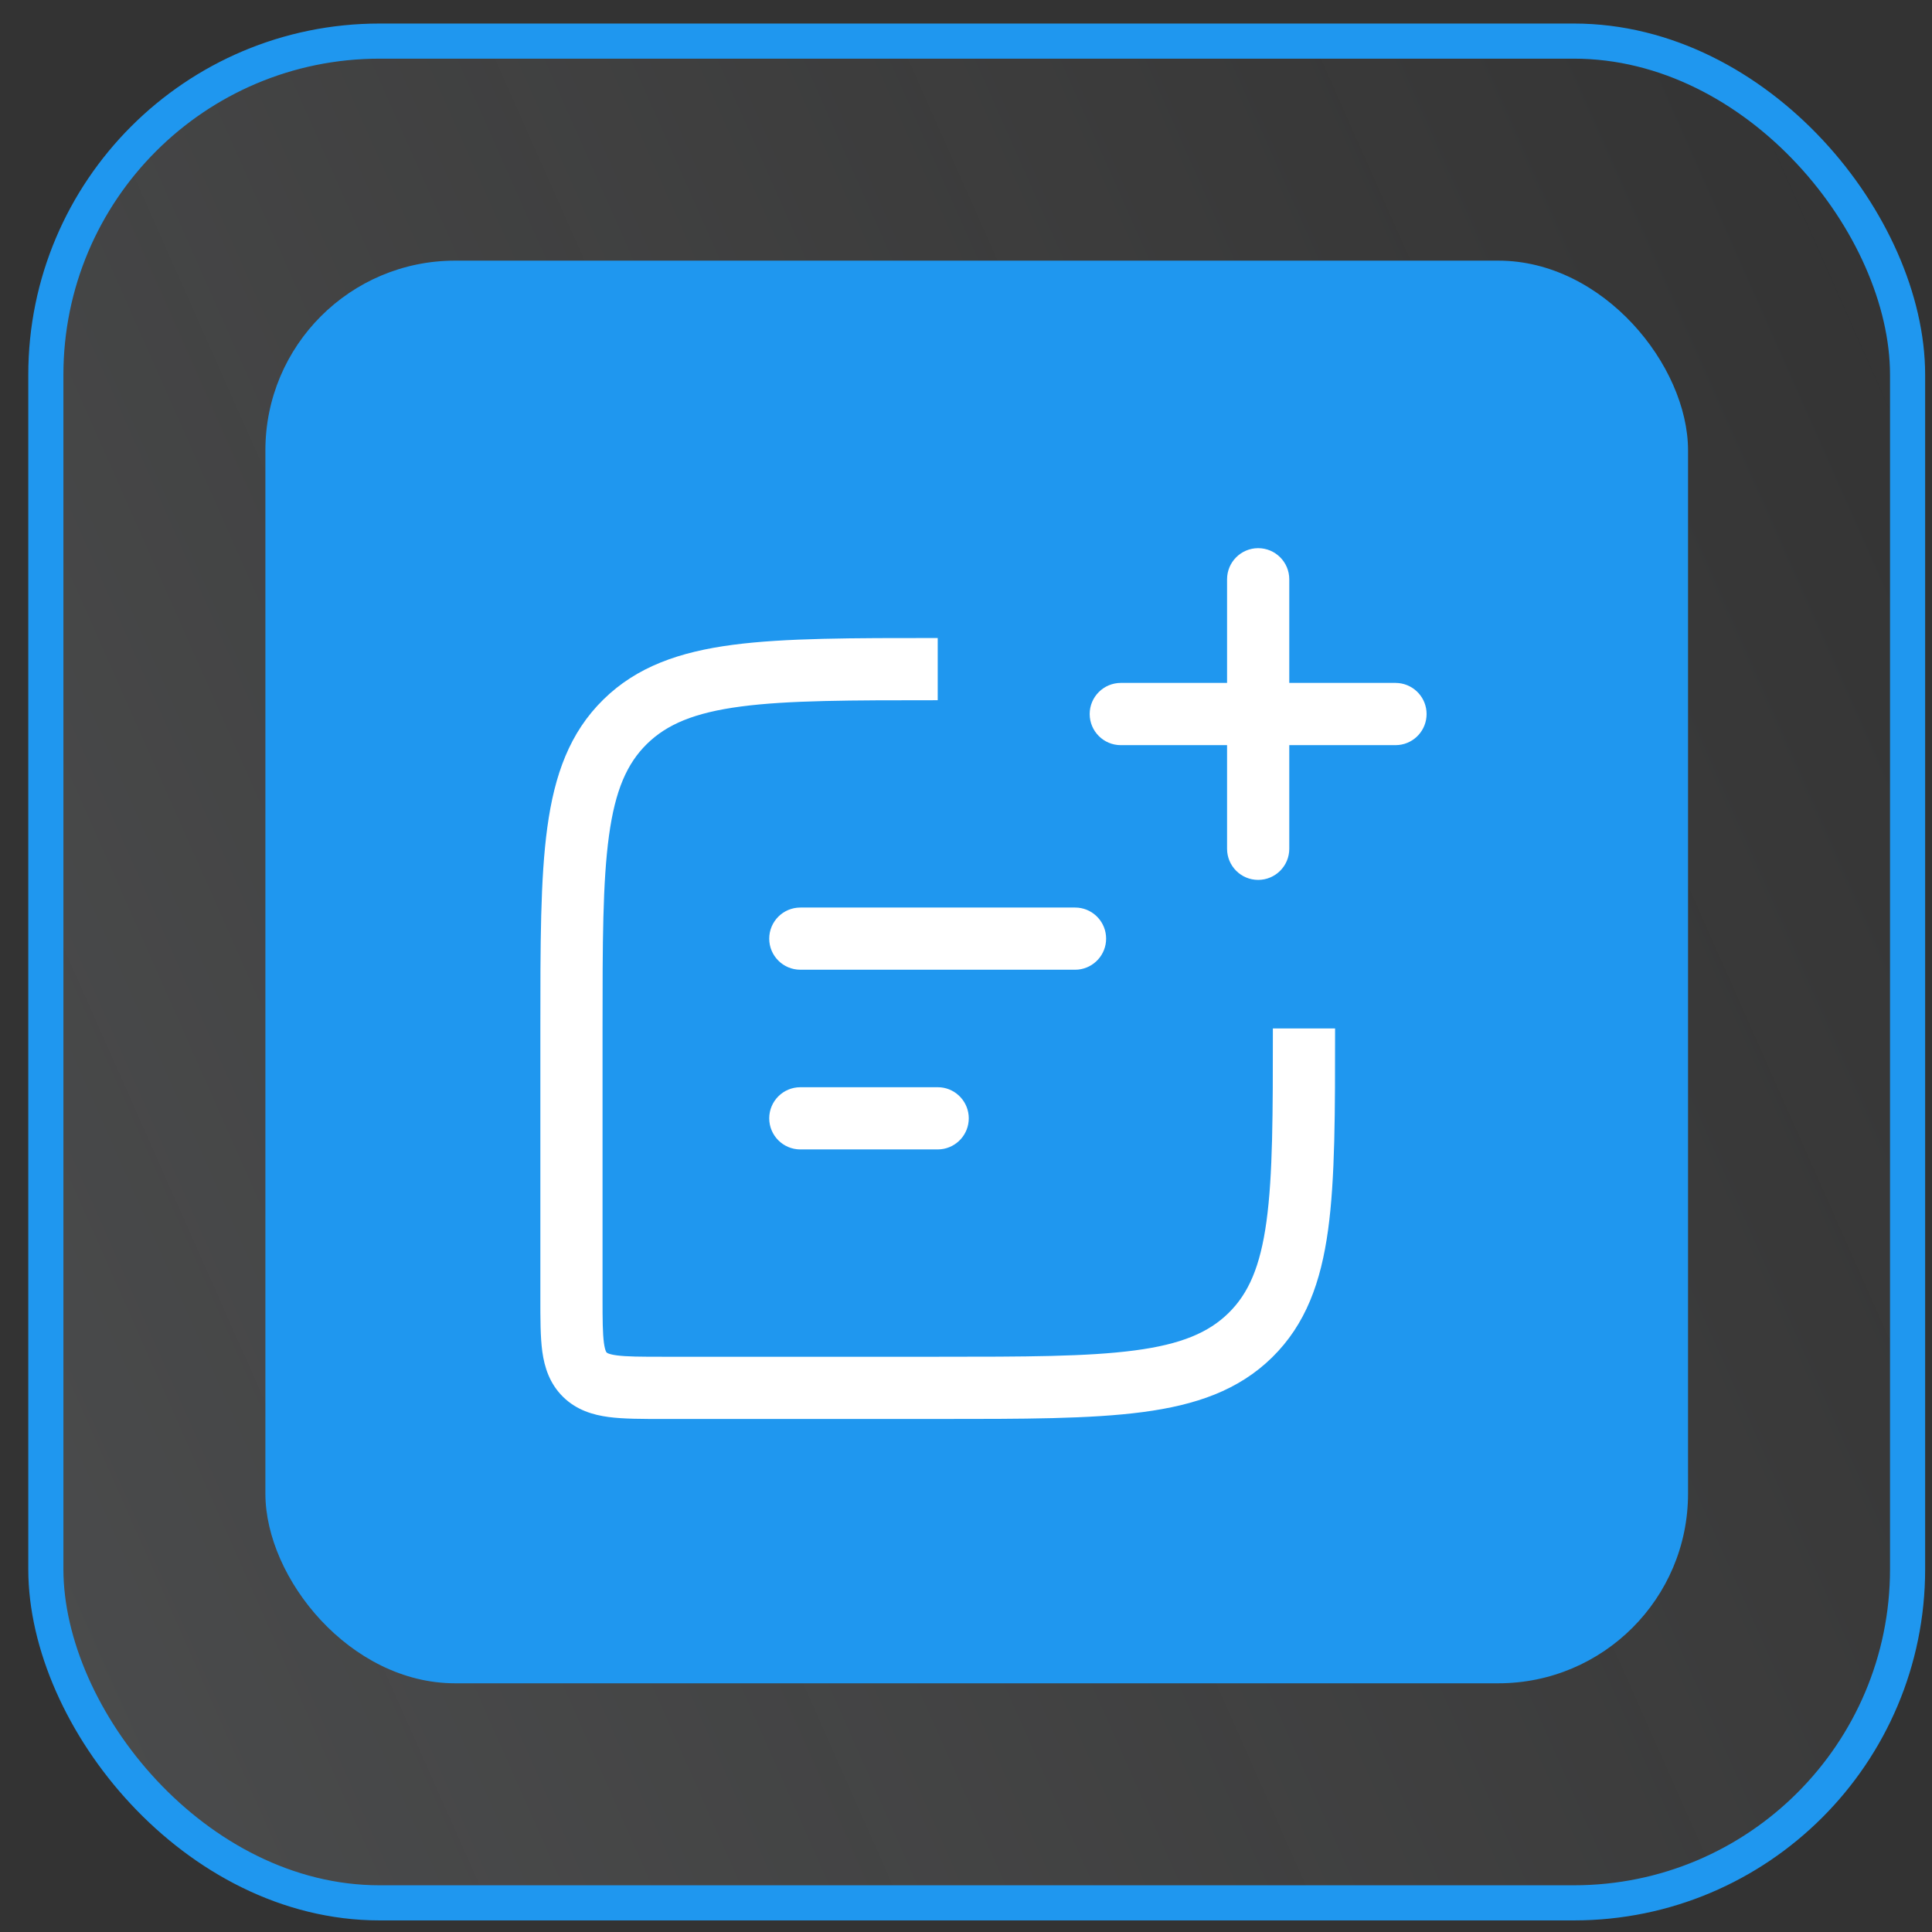
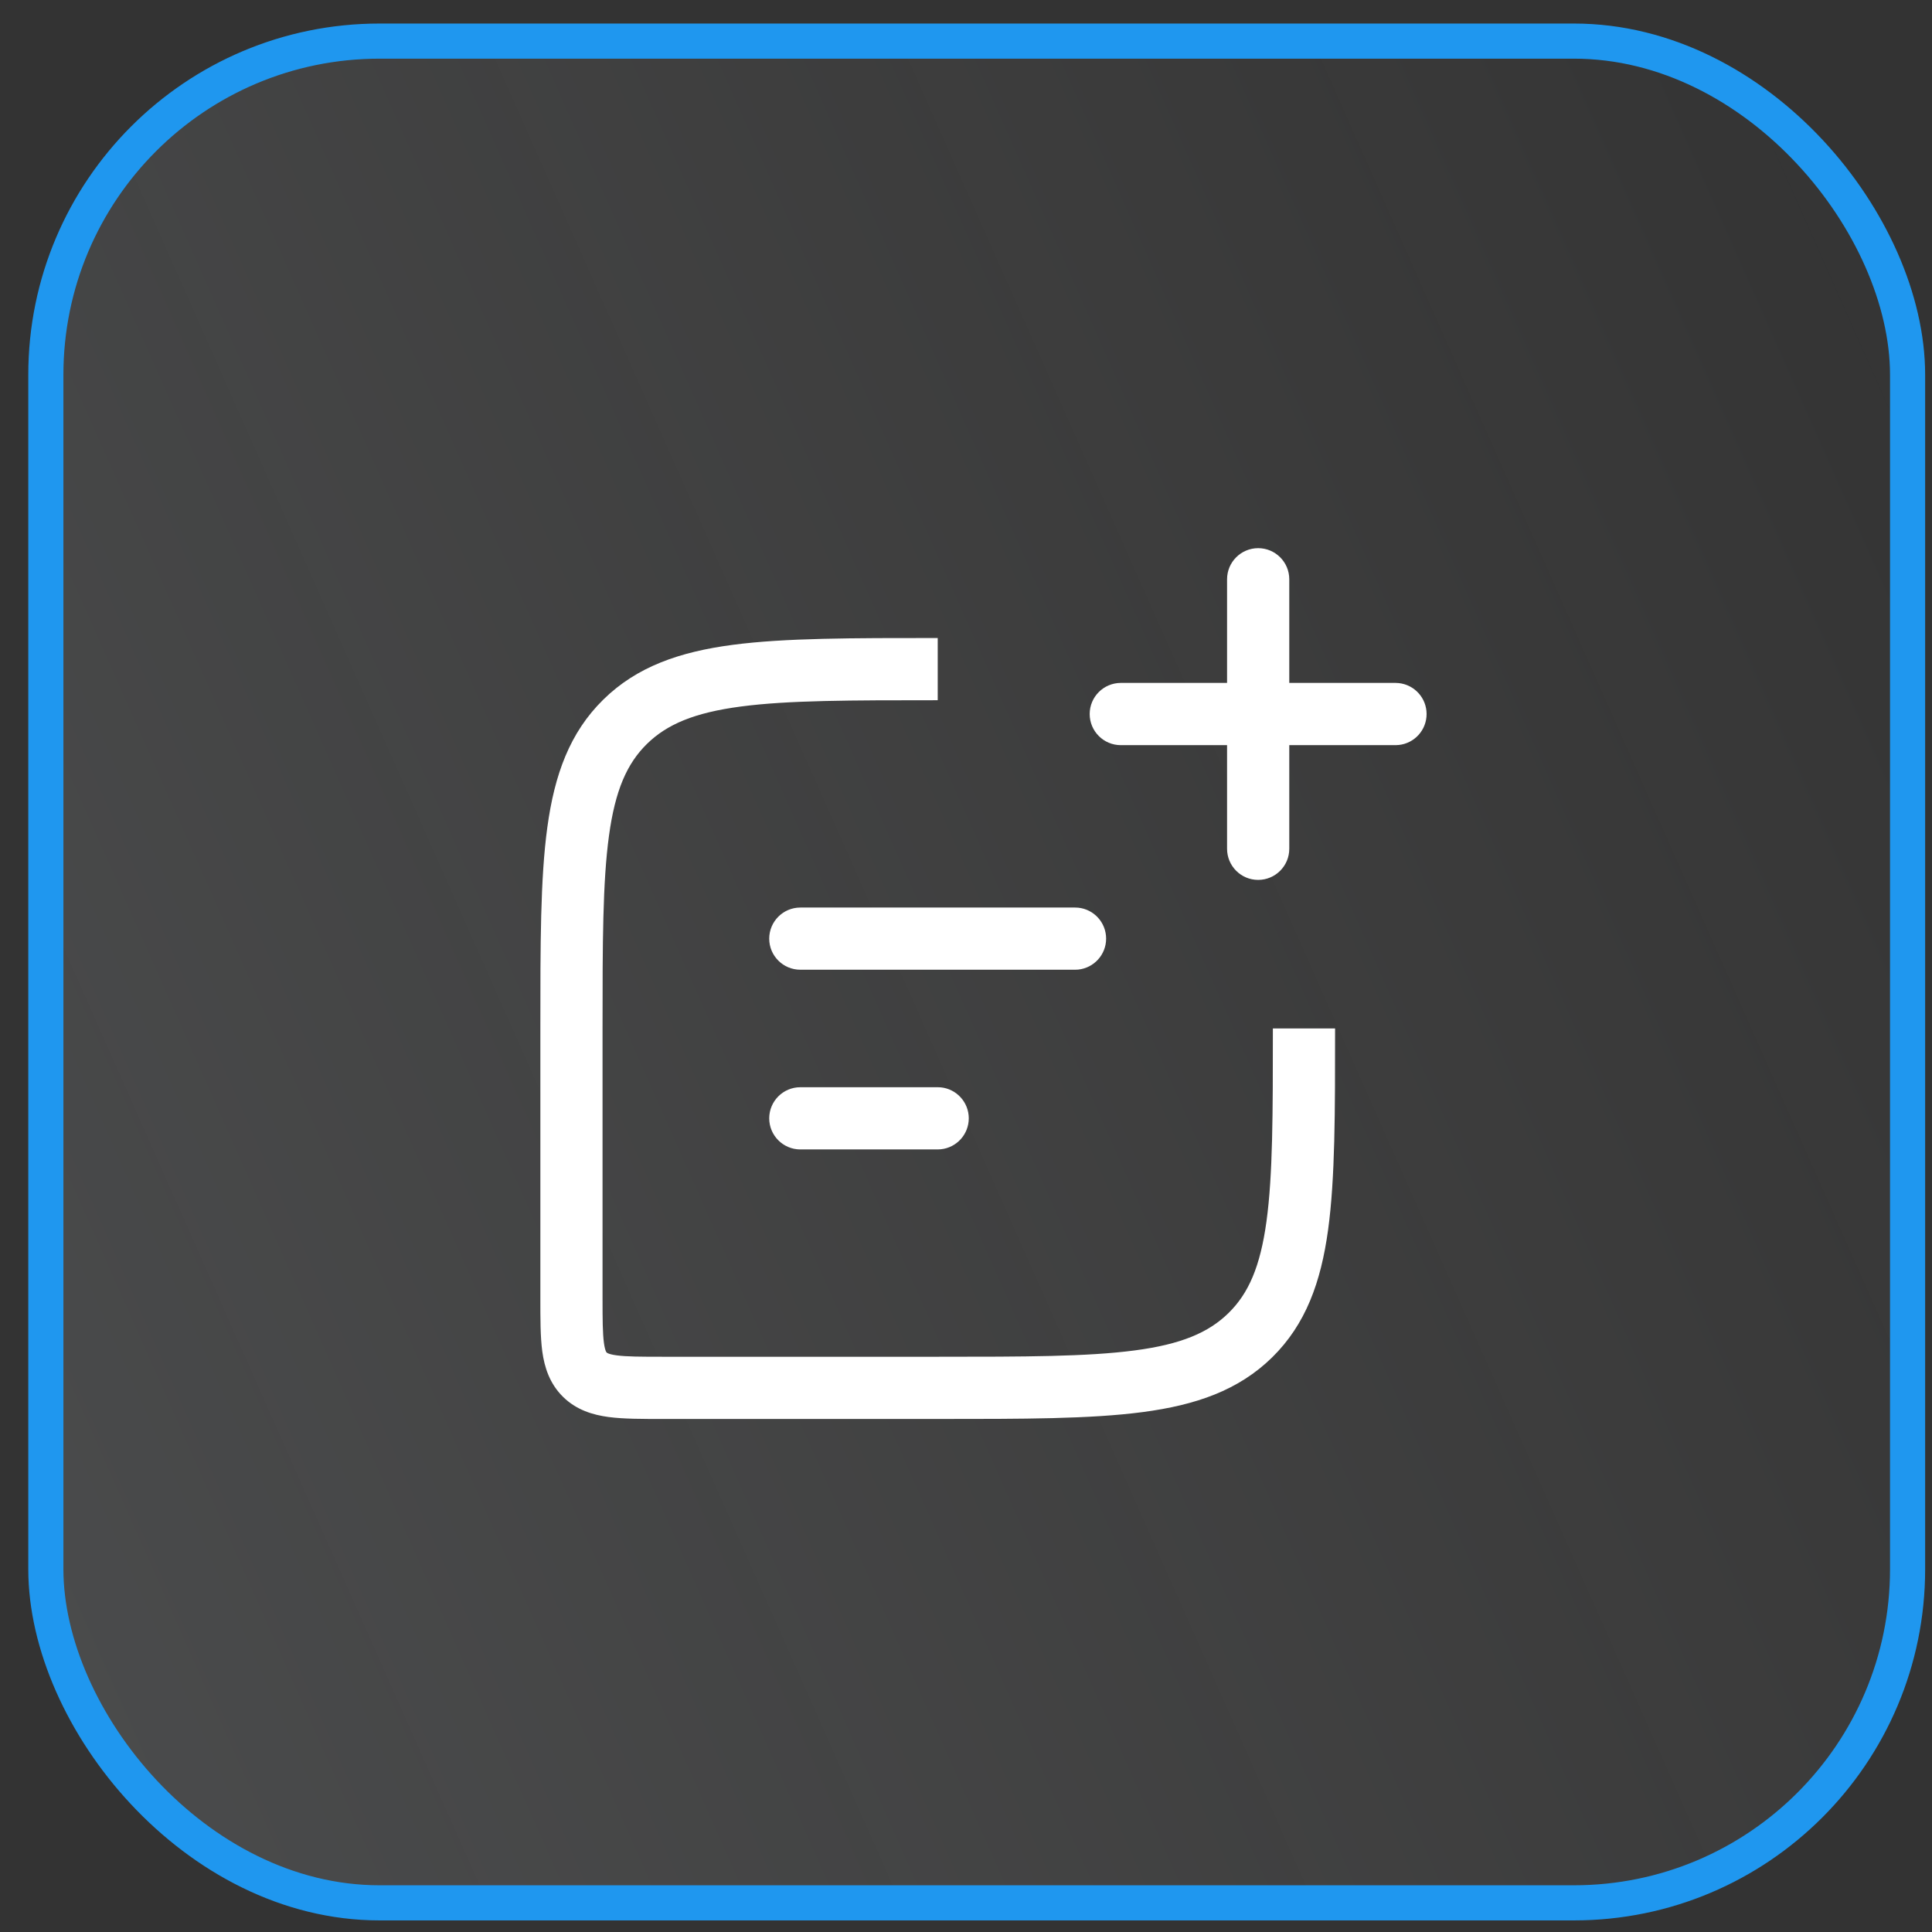
<svg xmlns="http://www.w3.org/2000/svg" width="55" height="55" viewBox="0 0 55 55" fill="none">
  <rect x="0" y="0" width="55" height="55" fill="#333333" stroke="none" />
  <g data-figma-bg-blur-radius="10">
    <rect x="1.305" y="1.17" width="53" height="53" rx="9.5" fill="url(#paint0_linear_5843_9656)" />
    <rect x="1.305" y="1.17" width="53" height="53" rx="9.5" stroke="#1F97EF" />
-     <rect x="7.555" y="7.42" width="40.5" height="40.5" rx="5.4" fill="#1F97EF" />
    <path d="M26.695 19.934C24.213 19.934 22.439 19.935 21.091 20.113C19.766 20.288 18.987 20.619 18.416 21.179C17.848 21.737 17.514 22.496 17.337 23.787C17.156 25.106 17.153 26.842 17.153 29.278V36.951C17.153 37.58 17.156 37.96 17.193 38.234C17.211 38.361 17.232 38.428 17.246 38.463C17.257 38.489 17.264 38.497 17.27 38.502C17.275 38.508 17.285 38.517 17.317 38.53C17.357 38.546 17.429 38.568 17.561 38.585C17.844 38.622 18.236 38.624 18.875 38.624H26.695C29.177 38.624 30.952 38.622 32.3 38.444C33.624 38.27 34.404 37.938 34.975 37.378C35.543 36.82 35.877 36.061 36.054 34.77C36.235 33.452 36.236 31.715 36.236 29.278H38.007C38.007 31.664 38.009 33.544 37.808 35.011C37.603 36.505 37.172 37.701 36.215 38.642C35.259 39.58 34.046 39.999 32.531 40.199C31.04 40.396 29.128 40.395 26.695 40.395H18.875C18.285 40.395 17.755 40.396 17.329 40.34C16.879 40.28 16.413 40.142 16.03 39.767C15.645 39.388 15.5 38.924 15.438 38.475C15.381 38.052 15.383 37.529 15.383 36.951V29.278C15.383 26.893 15.381 25.014 15.582 23.547C15.787 22.053 16.218 20.855 17.176 19.915C18.131 18.977 19.345 18.557 20.859 18.357C22.35 18.161 24.263 18.163 26.695 18.163V19.934ZM26.784 30.955C27.23 31 27.579 31.378 27.579 31.836C27.579 32.294 27.231 32.672 26.784 32.717L26.694 32.722H22.784C22.295 32.722 21.898 32.325 21.898 31.836C21.899 31.347 22.295 30.951 22.784 30.951H26.694L26.784 30.955ZM30.694 25.84C31.141 25.885 31.489 26.262 31.489 26.721C31.489 27.179 31.141 27.556 30.694 27.602L30.605 27.606H22.784C22.295 27.606 21.898 27.21 21.898 26.721C21.899 26.232 22.295 25.836 22.784 25.836H30.605L30.694 25.84ZM35.817 15.605C36.306 15.605 36.703 16.002 36.703 16.491V19.441H39.727L39.818 19.446C40.265 19.492 40.612 19.869 40.612 20.327C40.612 20.785 40.265 21.163 39.818 21.208L39.727 21.213H36.703V24.163C36.703 24.652 36.306 25.049 35.817 25.049C35.328 25.049 34.932 24.652 34.932 24.163V21.213H31.907C31.418 21.213 31.021 20.816 31.021 20.327C31.021 19.838 31.418 19.442 31.907 19.441H34.932V16.491C34.932 16.002 35.328 15.606 35.817 15.605Z" fill="white" />
  </g>
  <defs>
    <clipPath id="bgblur_0_5843_9656_clip_path" transform="translate(9.195 9.33)">
      <rect x="1.305" y="1.17" width="53" height="53" rx="9.5" />
    </clipPath>
    <linearGradient id="paint0_linear_5843_9656" x1="54.805" y1="0.67" x2="-10.331" y2="29.584" gradientUnits="userSpaceOnUse">
      <stop stop-color="white" stop-opacity="0" />
      <stop offset="1" stop-color="#EAF3FA" stop-opacity="0.13" />
    </linearGradient>
  </defs>
</svg>